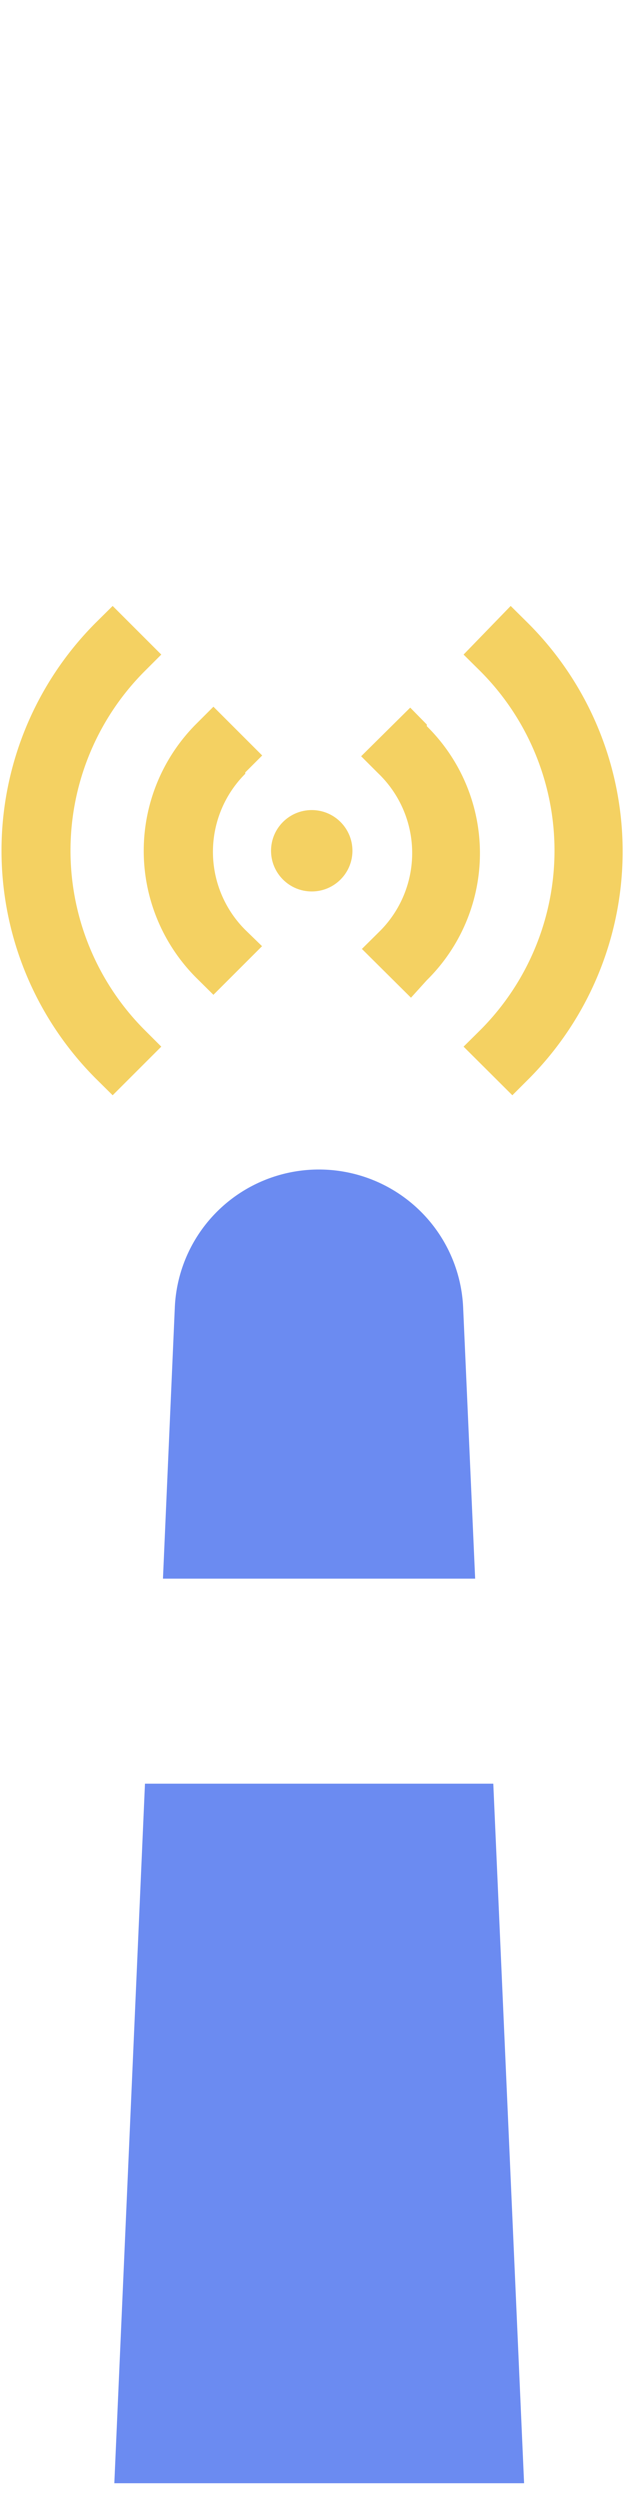
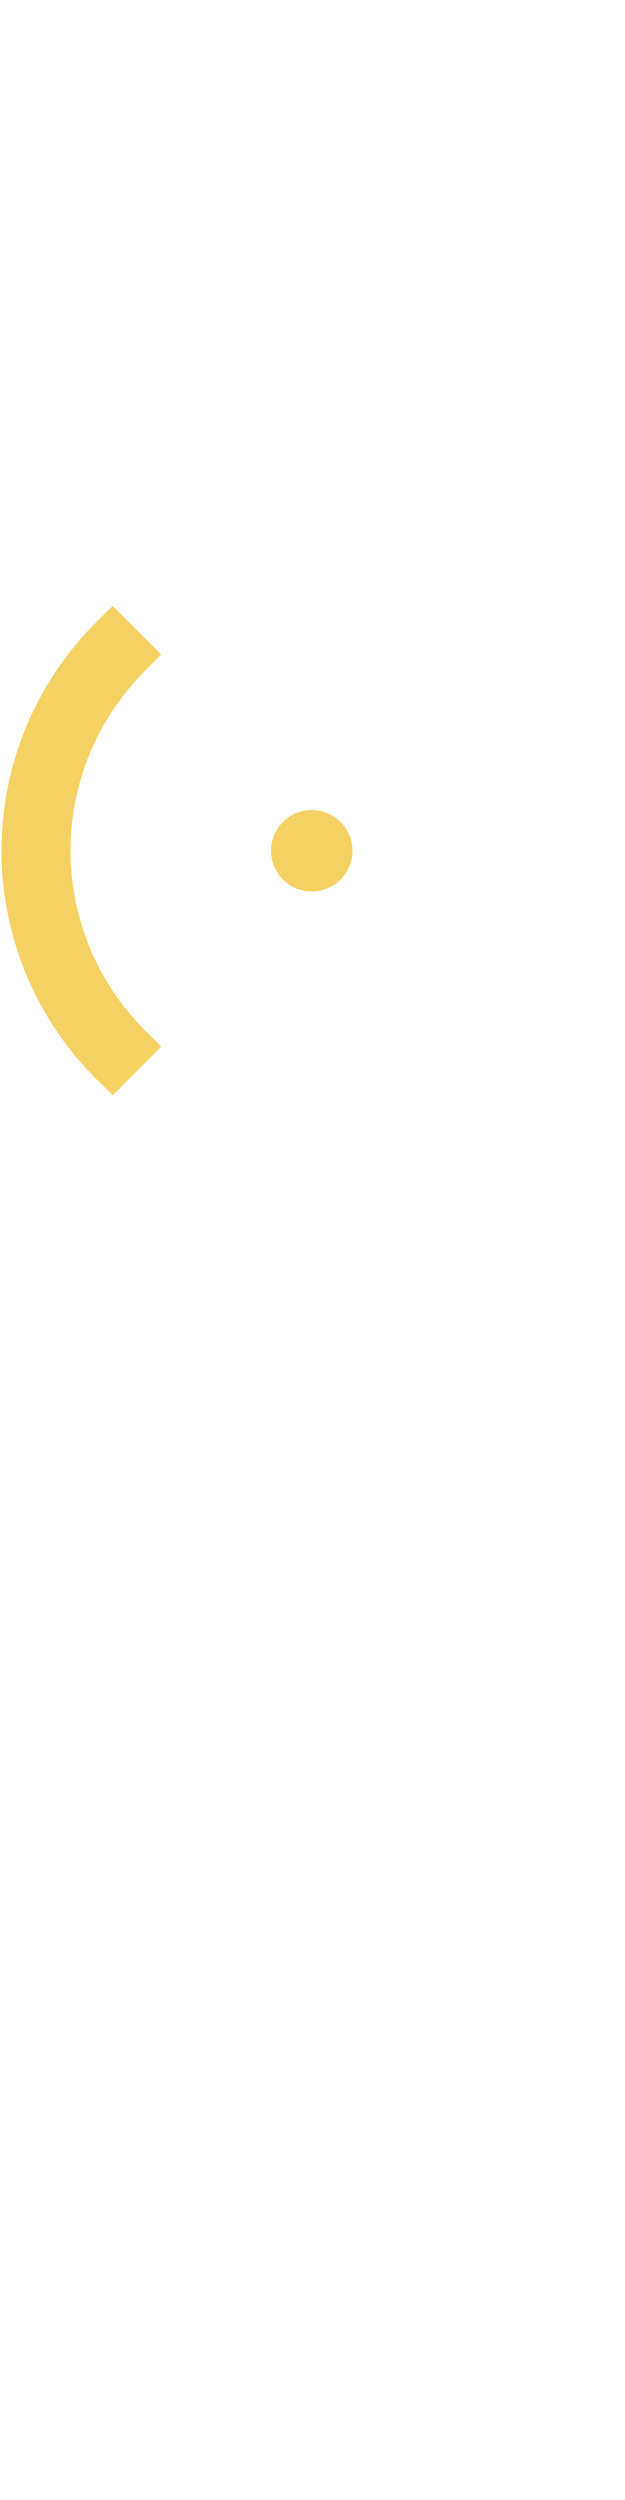
<svg xmlns="http://www.w3.org/2000/svg" viewBox="0 0 41 164">
  <defs>
    <style>.cls-1{fill:#fff;}.cls-2{fill:#6b8bf1;}.cls-3{fill:#f4d162;}</style>
  </defs>
  <g id="Calque_2" data-name="Calque 2">
    <g id="Calque_1-2" data-name="Calque 1">
      <rect class="cls-1" width="41" height="164" />
-       <path class="cls-2" d="M31.17,103.56l-.79-17.84a9.47,9.47,0,0,0-9.46-9h0a9.46,9.46,0,0,0-9.45,9l-.78,17.84Z" />
-       <polygon class="cls-2" points="9.51 117.01 7.5 162.9 34.38 162.9 32.36 117.01 9.51 117.01" />
-       <path class="cls-3" d="M34.62,40.86,33.5,39.75l-3.09,3.19,1.12,1.11a16.67,16.67,0,0,1,0,23.5l-1.12,1.11,3.2,3.19,1.11-1.11A21.16,21.16,0,0,0,34.62,40.86Z" />
-       <path class="cls-3" d="M28,47.53l-1.09-1.11-3.22,3.19,1.12,1.12A7.25,7.25,0,0,1,25,61l-.14.14-1.12,1.11,3.22,3.2L28,64.3a11.7,11.7,0,0,0,.11-16.55L28,47.64Z" />
      <path class="cls-3" d="M9.47,44.05l1.11-1.11L7.39,39.75,6.27,40.86a21.17,21.17,0,0,0,0,29.88l1.12,1.11,3.19-3.19L9.47,67.55A16.67,16.67,0,0,1,9.47,44.05Z" />
-       <path class="cls-3" d="M16.09,50.67l1.11-1.11L14,46.36l-1.12,1.12a11.79,11.79,0,0,0,0,16.67L14,65.26l3.19-3.19L16.09,61a7.24,7.24,0,0,1,0-10.24Z" />
      <circle class="cls-3" cx="20.45" cy="55.81" r="2.67" />
    </g>
  </g>
</svg>